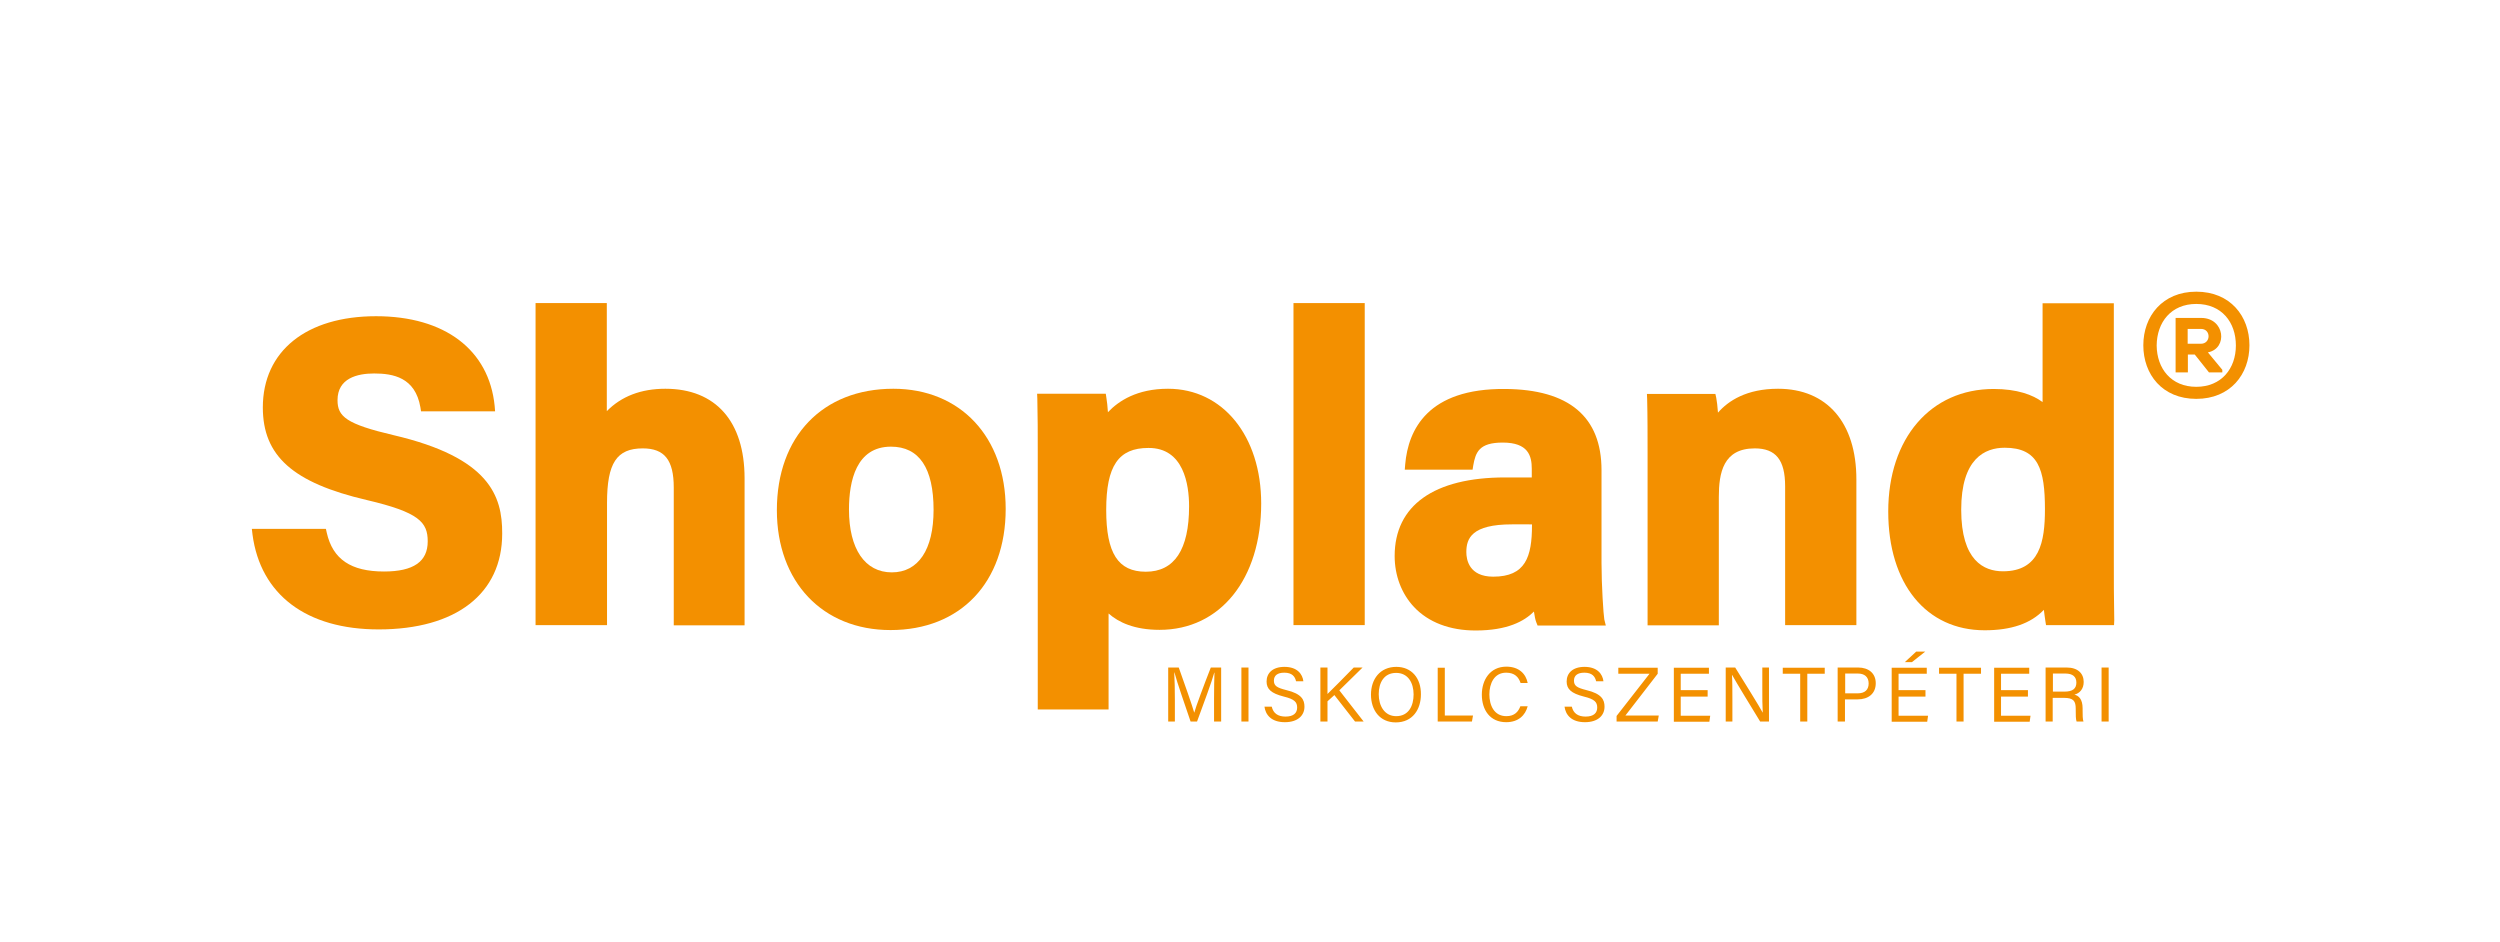
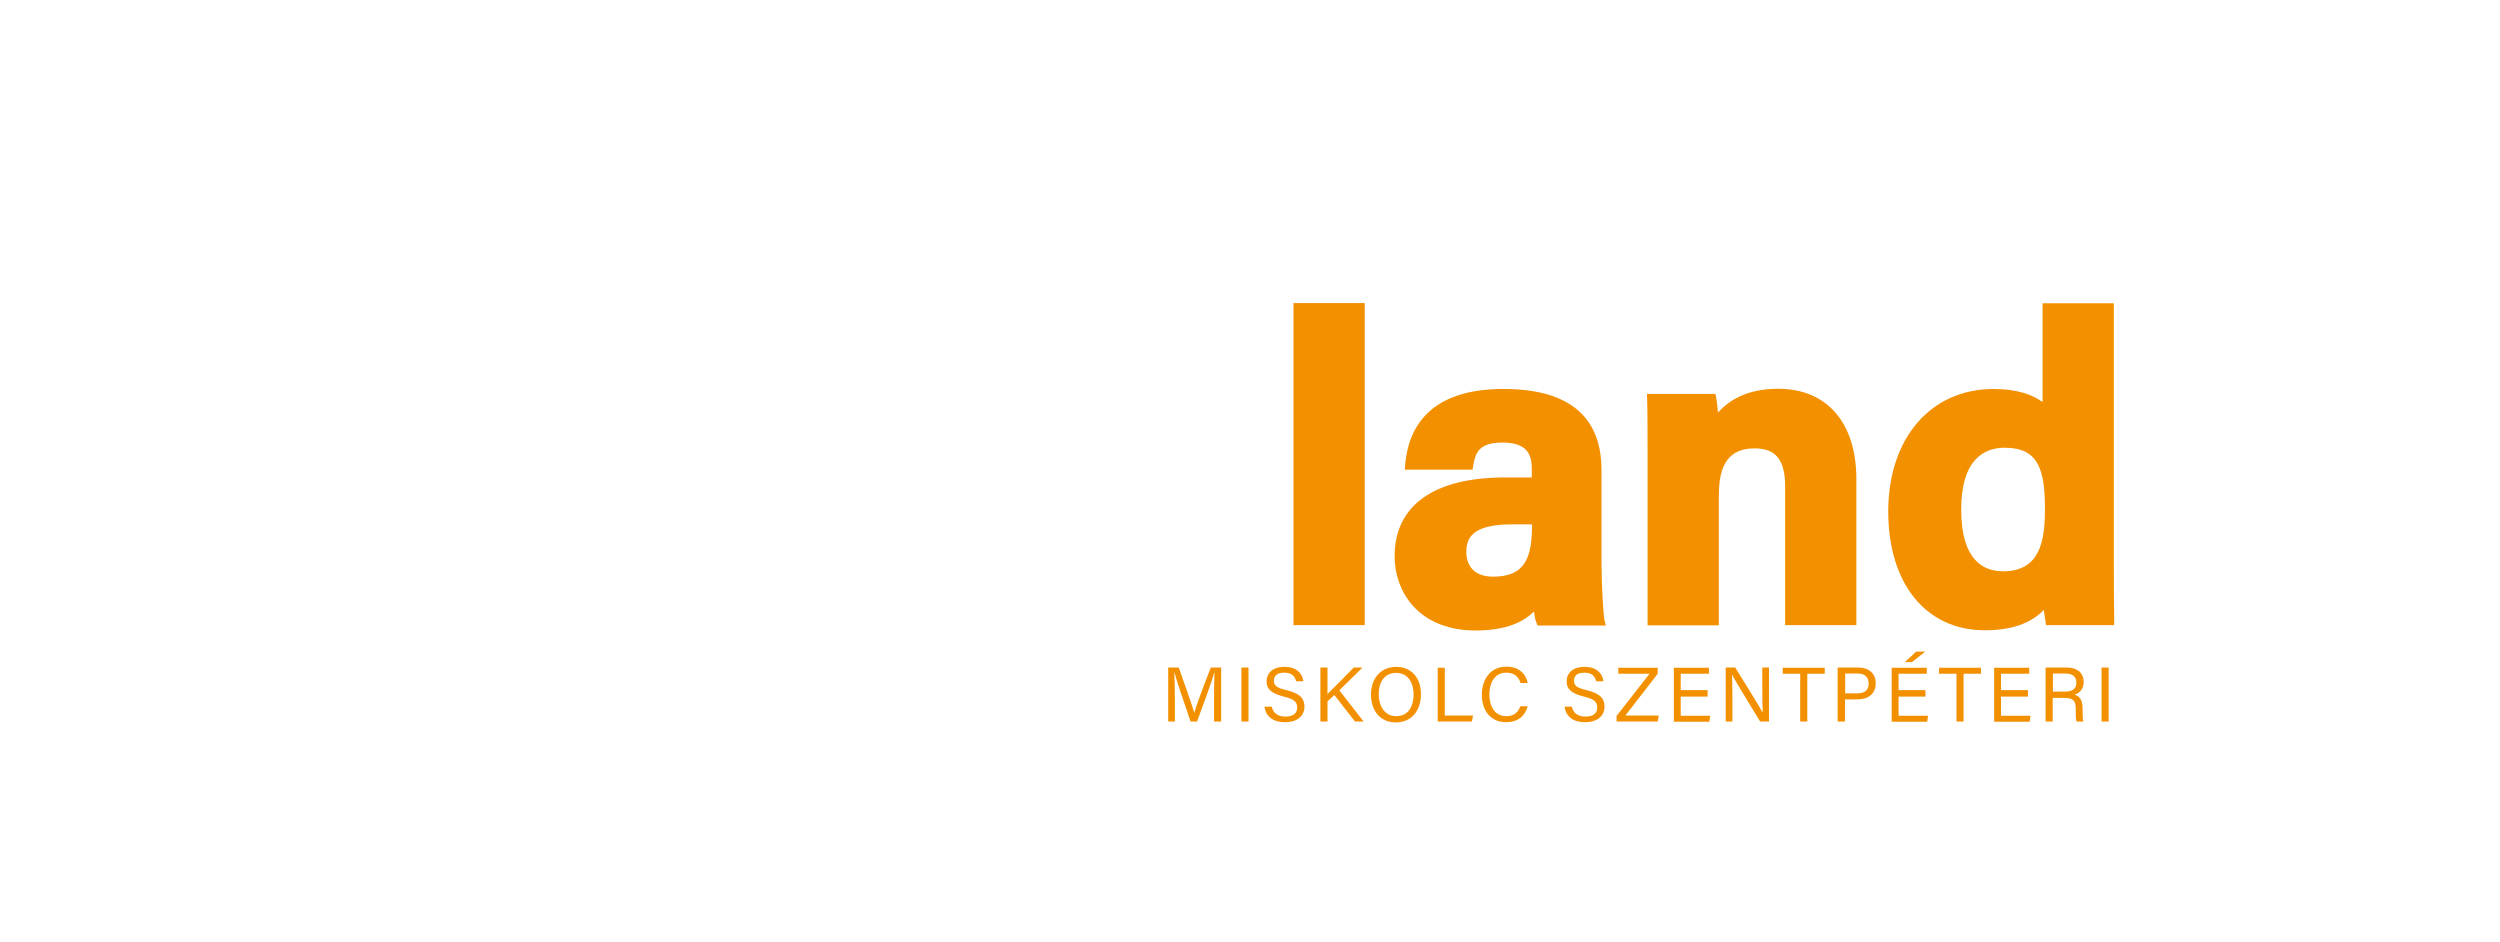
<svg xmlns="http://www.w3.org/2000/svg" xmlns:xlink="http://www.w3.org/1999/xlink" version="1.1" id="Réteg_1" x="0px" y="0px" viewBox="0 0 1161.4 437.6" style="enable-background:new 0 0 1161.4 437.6;" xml:space="preserve">
  <style type="text/css">
	.st0{clip-path:url(#SVGID_00000176011316406416516140000013828571105111740825_);fill:#F39000;}
	.st1{fill:#F39000;}
	.st2{clip-path:url(#SVGID_00000158019560260711417250000012753808424832981673_);fill:#F39000;}
</style>
  <g>
    <defs>
-       <rect id="SVGID_1_" width="1161.4" height="437.6" />
-     </defs>
+       </defs>
    <clipPath id="SVGID_00000032624681153165685200000014534132484819663488_">
      <use xlink:href="#SVGID_1_" style="overflow:visible;" />
    </clipPath>
    <path style="clip-path:url(#SVGID_00000032624681153165685200000014534132484819663488_);fill:#F39000;" d="M183,202.2   c-22.2-5.2-26.2-8.7-26.2-16.3c0-10.2,9.2-12.4,17-12.4c8.8,0,19.1,1.8,21.5,15.7l0.3,1.9H230l-0.2-2.5   c-2.6-26.1-23.2-41.7-55.1-41.7c-32.4,0-52.6,16.2-52.6,42.4c0,22.5,14,35,48.3,43c24.3,5.7,28.3,10.3,28.3,19.2   c0,9.4-6.6,14-20.3,14c-15.4,0-23.8-5.7-26.6-18l-0.4-1.8H117l0.3,2.6c3.7,28,25.1,44.1,58.6,44.1c36,0,57.4-16.6,57.4-44.5   C233.4,230.3,227.3,212.6,183,202.2" />
    <path style="clip-path:url(#SVGID_00000032624681153165685200000014534132484819663488_);fill:#F39000;" d="M309.1,180.6   c-11.3,0-20.4,3.5-27.2,10.4v-50.2h-33.1v149.6H282v-56.8c0-18.5,4.5-25.3,16.6-25.3c10.1,0,14.4,5.4,14.4,18.2v64h32.9v-68.3   C345.9,195.8,332.5,180.6,309.1,180.6" />
    <path style="clip-path:url(#SVGID_00000032624681153165685200000014534132484819663488_);fill:#F39000;" d="M415,180.6   c-32.9,0-54.1,22.2-54.1,56.4c0,33.3,21.2,55.7,52.8,55.7c32.5,0,53.5-22.1,53.5-56.3C467.2,203.1,446.2,180.6,415,180.6    M414.3,265.9c-12.5,0-19.9-10.9-19.9-29.2c0-13.3,3.4-29.2,19.5-29.2c13.1,0,19.8,9.9,19.8,29.4   C433.7,255.4,426.6,265.9,414.3,265.9" />
    <path style="clip-path:url(#SVGID_00000032624681153165685200000014534132484819663488_);fill:#F39000;" d="M542.6,180.6   c-14.3,0-22.9,5.6-27.9,10.9c-0.2-2.6-0.4-5-0.7-6.6l-0.3-2h-31.9l0.1,2.3c0.2,8.2,0.2,16.2,0.2,24.7v119.7H515v-44.6   c4.6,4.1,12,7.6,23.7,7.6c28.2,0,47.2-23.6,47.2-58.7C585.9,202.6,568.1,180.6,542.6,180.6 M552.4,235.2c0,20.1-6.8,30.4-20.1,30.4   c-12.9,0-18.4-8.6-18.4-28.7c0-20.5,5.7-28.8,19.6-28.8C549.9,208,552.4,225.1,552.4,235.2" />
  </g>
  <rect x="600.9" y="140.8" class="st1" width="33.1" height="149.6" />
  <g>
    <defs>
      <rect id="SVGID_00000086655066294761910090000013712227357442034353_" width="1161.4" height="437.6" />
    </defs>
    <clipPath id="SVGID_00000176022728735965948430000015113468422261286275_">
      <use xlink:href="#SVGID_00000086655066294761910090000013712227357442034353_" style="overflow:visible;" />
    </clipPath>
    <path style="clip-path:url(#SVGID_00000176022728735965948430000015113468422261286275_);fill:#F39000;" d="M744,261.6v-43.2   c0-24.8-15.1-37.5-44.8-37.7c-35.9-0.3-45,18.9-46.4,35l-0.2,2.5h31.5l0.3-1.9c1.1-6.2,2.7-10.7,13.7-10.7   c11.9,0,13.5,6.2,13.5,12.2v4h-12.4c-33,0-51.3,13-51.3,36.5c0,9.1,3.2,17.5,9,23.7c6.7,7.1,16.6,10.9,28.6,10.9   c14.8,0,22.6-4.3,27.1-8.8c0.3,1.9,0.6,3.8,1.1,5l0.6,1.5H746l-0.7-2.8C744.9,285.6,744,271.9,744,261.6 M711.7,243.6v0.4   c0,14.7-3,23.9-18,23.9c-11.3,0-12.5-8-12.5-11.4c0-6.4,2.5-12.9,21.2-12.9H711.7z" />
    <path style="clip-path:url(#SVGID_00000176022728735965948430000015113468422261286275_);fill:#F39000;" d="M826,180.6   c-14.6,0-23.1,5.6-27.9,11.1c-0.2-2.8-0.5-5.4-0.8-6.9l-0.4-1.8h-31.8l0.1,2.4c0.2,7.6,0.2,17.3,0.2,25.9v79.2h33.1v-59.6   c0-11.2,2-22.6,16.7-22.6c9.8,0,14.1,5.4,14.1,17.6v64.5h33.1v-67.7C862.4,196.4,848.8,180.6,826,180.6" />
    <path style="clip-path:url(#SVGID_00000176022728735965948430000015113468422261286275_);fill:#F39000;" d="M982.2,288.1   c-0.2-9.4-0.2-19-0.2-28.2v-119h-33.1v45.9c-4.5-3.4-11.9-6.1-22.7-6.1c-29.3,0-49,22.9-49,56.9c0,33.6,17.6,55.2,44.8,55.2   c12.3,0,21.4-3.1,27.5-9.5c0.2,1.9,0.5,3.8,0.7,5.2l0.3,1.9h31.6L982.2,288.1z M950,236.6c0,15-2.4,28.8-19.5,28.8   c-8.9,0-19.4-5-19.4-28.6c0-23.8,11-28.8,20.2-28.8C947,208,950,218.1,950,236.6" />
-     <path style="clip-path:url(#SVGID_00000176022728735965948430000015113468422261286275_);fill:#F39000;" d="M1045,160.4   c0,13.5-8.9,24.9-24.7,24.9c-15.8,0-24.6-11.4-24.6-24.9s8.9-24.9,24.6-24.9C1036.1,135.5,1045,146.9,1045,160.4 M1020.3,179.7   c11.7,0,18.4-8.5,18.4-19.2c0-10.8-6.6-19.3-18.4-19.3c-11.7,0-18.3,8.5-18.4,19.3C1002,171.2,1008.6,179.7,1020.3,179.7    M1025.7,163.7c9.4-1.8,7.9-16-3.1-16h-11.9V173h5.7v-8.3h3.2l6.6,8.3h6.2v-1.2L1025.7,163.7z M1022.5,152.8c4.7,0,4.7,6.9-0.1,6.9   h-6.1v-6.9H1022.5z" />
    <path style="clip-path:url(#SVGID_00000176022728735965948430000015113468422261286275_);fill:#F39000;" d="M976.3,335.2h3.3v-25.1   h-3.3V335.2z M953.7,312.9h5.8c3.4,0,5.1,1.5,5.1,4.2c0,2.8-1.7,4.2-5.5,4.2h-5.4V312.9z M958.8,324.2c4.5,0,5.5,1.5,5.5,5.1v0.5   c0,2.4,0,4.3,0.4,5.4h3.2c-0.4-1-0.4-3.2-0.4-5v-1.1c0-4.3-1.8-5.9-3.8-6.4c2.4-0.6,4.3-2.6,4.3-5.9c0-3.9-2.7-6.7-7.9-6.7h-9.8   v25.1h3.3v-11H958.8z M942.1,320.6h-12.5V313h13.1v-2.8h-16.3v25.1h16.5l0.4-2.8h-13.7v-8.9h12.5V320.6z M908.9,335.2h3.3V313h8.1   v-2.8h-19.5v2.8h8.1V335.2z M890.2,302.7l-5.3,4.9h3.3l6.2-4.9H890.2z M894.5,320.6H882V313h13.1v-2.8h-16.3v25.1h16.5l0.4-2.8H882   v-8.9h12.5V320.6z M857.2,312.9h5.9c3,0,5,1.5,5,4.6c0,2.9-1.7,4.6-5.1,4.6h-5.8V312.9z M853.8,335.2h3.3v-10.3h5.9   c4.9,0,8.4-2.6,8.4-7.5c0-4.6-3.3-7.3-8.2-7.3h-9.5V335.2z M836.3,335.2h3.3V313h8.1v-2.8h-19.5v2.8h8.1V335.2z M804.8,335.2v-10   c0-4.5,0-8.8-0.2-11.6h0.1c1.5,2.8,9.7,16.2,13,21.6h4.1v-25.1h-3.1v9.8c0,4.1,0,8,0.2,11.2h0c-1.4-2.7-9.2-15.2-12.8-21h-4.4v25.1   H804.8z M793.3,320.6h-12.5V313h13.1v-2.8h-16.3v25.1h16.5l0.4-2.8h-13.7v-8.9h12.5V320.6z M751,335.2h19.1l0.5-2.8h-15.5l15-19.4   v-2.8h-18.3v2.8h14.5L751,332.6V335.2z M726.8,328.2c0.5,3.9,3.2,7.3,9.5,7.3c6.1,0,9.1-3.2,9.1-7.2c0-3.2-1.3-6-8.4-7.7   c-4.4-1.1-5.8-2-5.8-4.4c0-2.4,1.7-3.7,4.8-3.7c3.7,0,5,1.8,5.5,4h3.4c-0.4-3.3-2.8-6.7-8.8-6.7c-5.6,0-8.3,3-8.3,6.8   c0,3.5,2.1,5.5,8,7c5,1.2,6.2,2.6,6.2,5.1c0,2.4-1.5,4.2-5.4,4.2c-3.6,0-5.7-1.6-6.4-4.6H726.8z M706.3,328.1   c-0.9,2.4-2.6,4.6-6.5,4.6c-5.8,0-7.9-5.2-7.9-10.1c0-5,2.2-10.1,7.8-10.1c4,0,5.8,2.1,6.7,4.8h3.3c-0.8-4.2-4-7.6-9.9-7.6   c-7.6,0-11.4,6.2-11.4,13c0,7.1,3.8,12.8,11.3,12.8c5.7,0,8.9-3.2,10-7.4H706.3z M667.9,335.2h15.9l0.5-2.8h-13.1v-22.2h-3.3V335.2   z M648.6,312.6c5.5,0,8.1,4.6,8.1,10c0,5.3-2.3,10.1-8.1,10.1c-5.4,0-8.1-4.8-8.1-10.2C640.5,317.2,642.9,312.6,648.6,312.6    M648.7,309.8c-7.6,0-11.8,5.7-11.8,12.9c0,7.2,4.1,12.9,11.5,12.9c7.9,0,11.7-6.1,11.7-13C660.2,315.1,655.8,309.8,648.7,309.8    M613.4,335.2h3.3v-9.4l3.2-2.9l9.6,12.3h4l-11.3-14.5l10.8-10.6h-4.1c-3.9,4.1-10.3,10.4-12.2,12.3v-12.3h-3.3V335.2z    M587.4,328.2c0.5,3.9,3.2,7.3,9.5,7.3c6.1,0,9.1-3.2,9.1-7.2c0-3.2-1.3-6-8.4-7.7c-4.4-1.1-5.8-2-5.8-4.4c0-2.4,1.7-3.7,4.8-3.7   c3.7,0,5,1.8,5.5,4h3.4c-0.4-3.3-2.8-6.7-8.8-6.7c-5.6,0-8.3,3-8.3,6.8c0,3.5,2.1,5.5,8,7c5,1.2,6.2,2.6,6.2,5.1   c0,2.4-1.5,4.2-5.4,4.2c-3.6,0-5.7-1.6-6.4-4.6H587.4z M576.7,335.2h3.3v-25.1h-3.3V335.2z M564.1,335.2h3.2v-25.1h-4.8   c-3,7.6-7.1,18.6-7.7,21h0c-0.9-3.2-4.4-13.2-7.2-21h-4.9v25.1h3.1v-10c0-4.3-0.1-9.9-0.3-12.8h0.1c1.1,4.3,5.3,16.3,7.5,22.8h3   c2.9-7.9,6.9-18.6,8-22.7h0.1c-0.1,2.6-0.2,7.3-0.2,12V335.2z" />
  </g>
</svg>